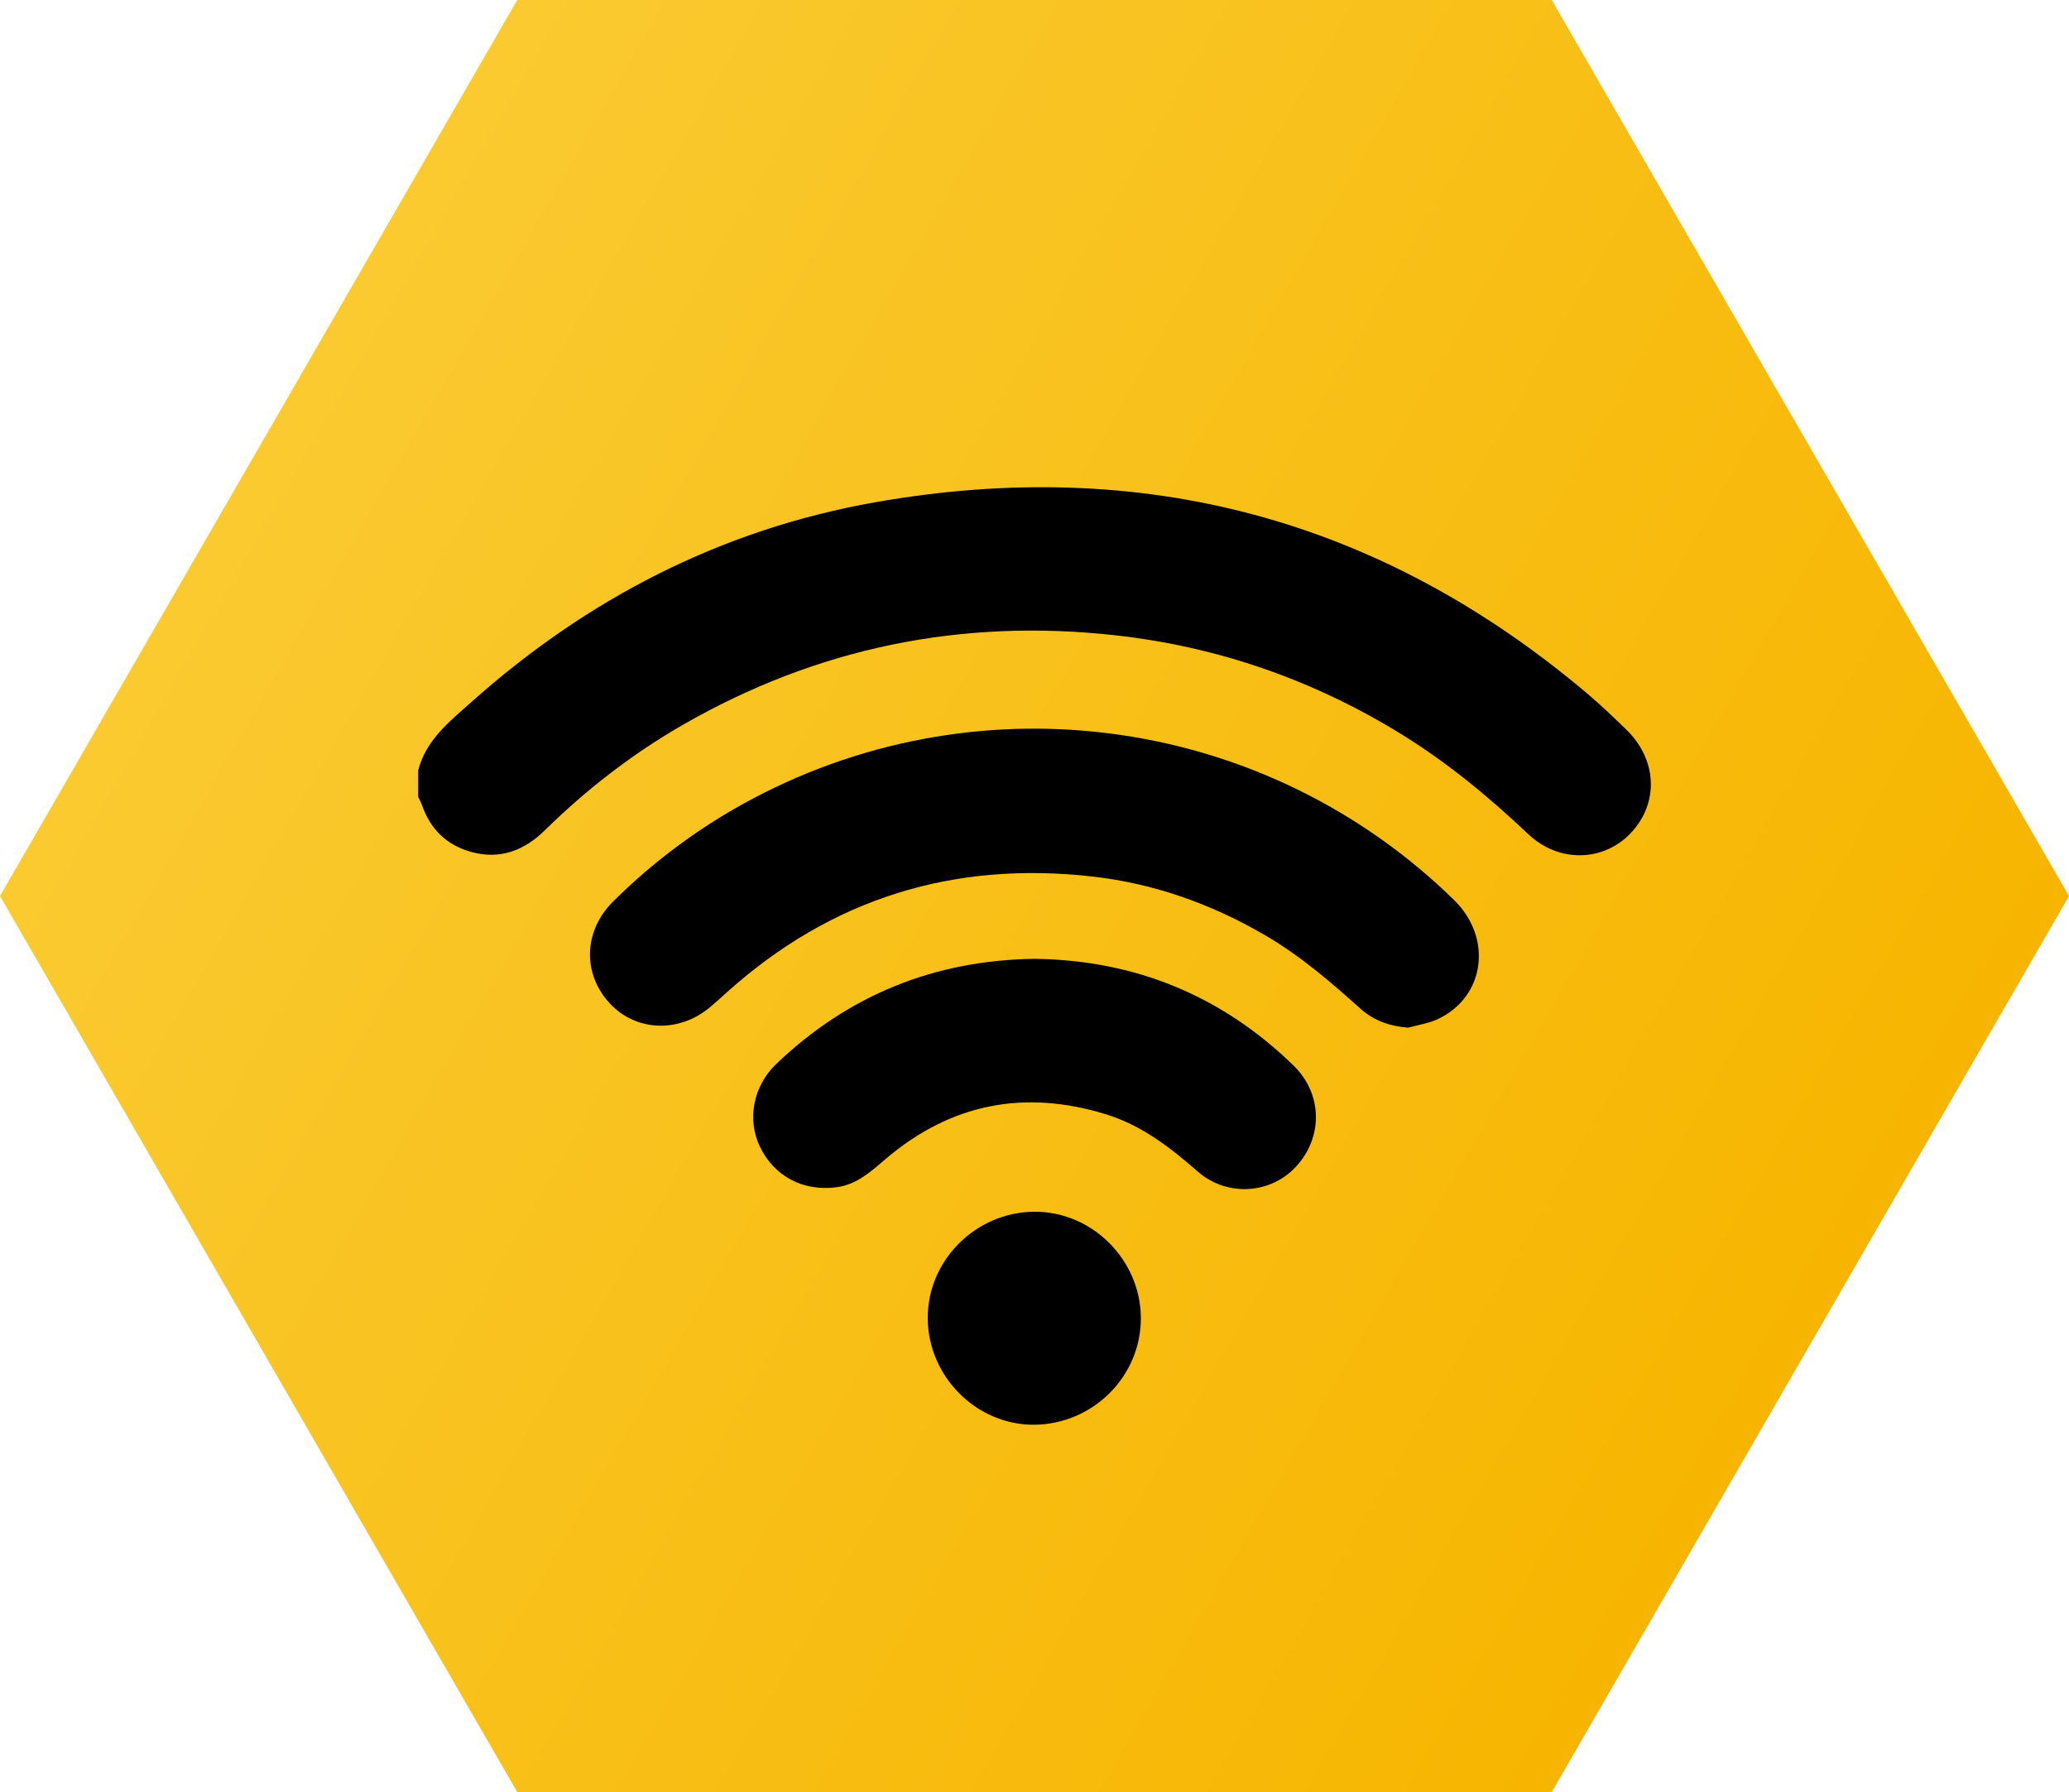
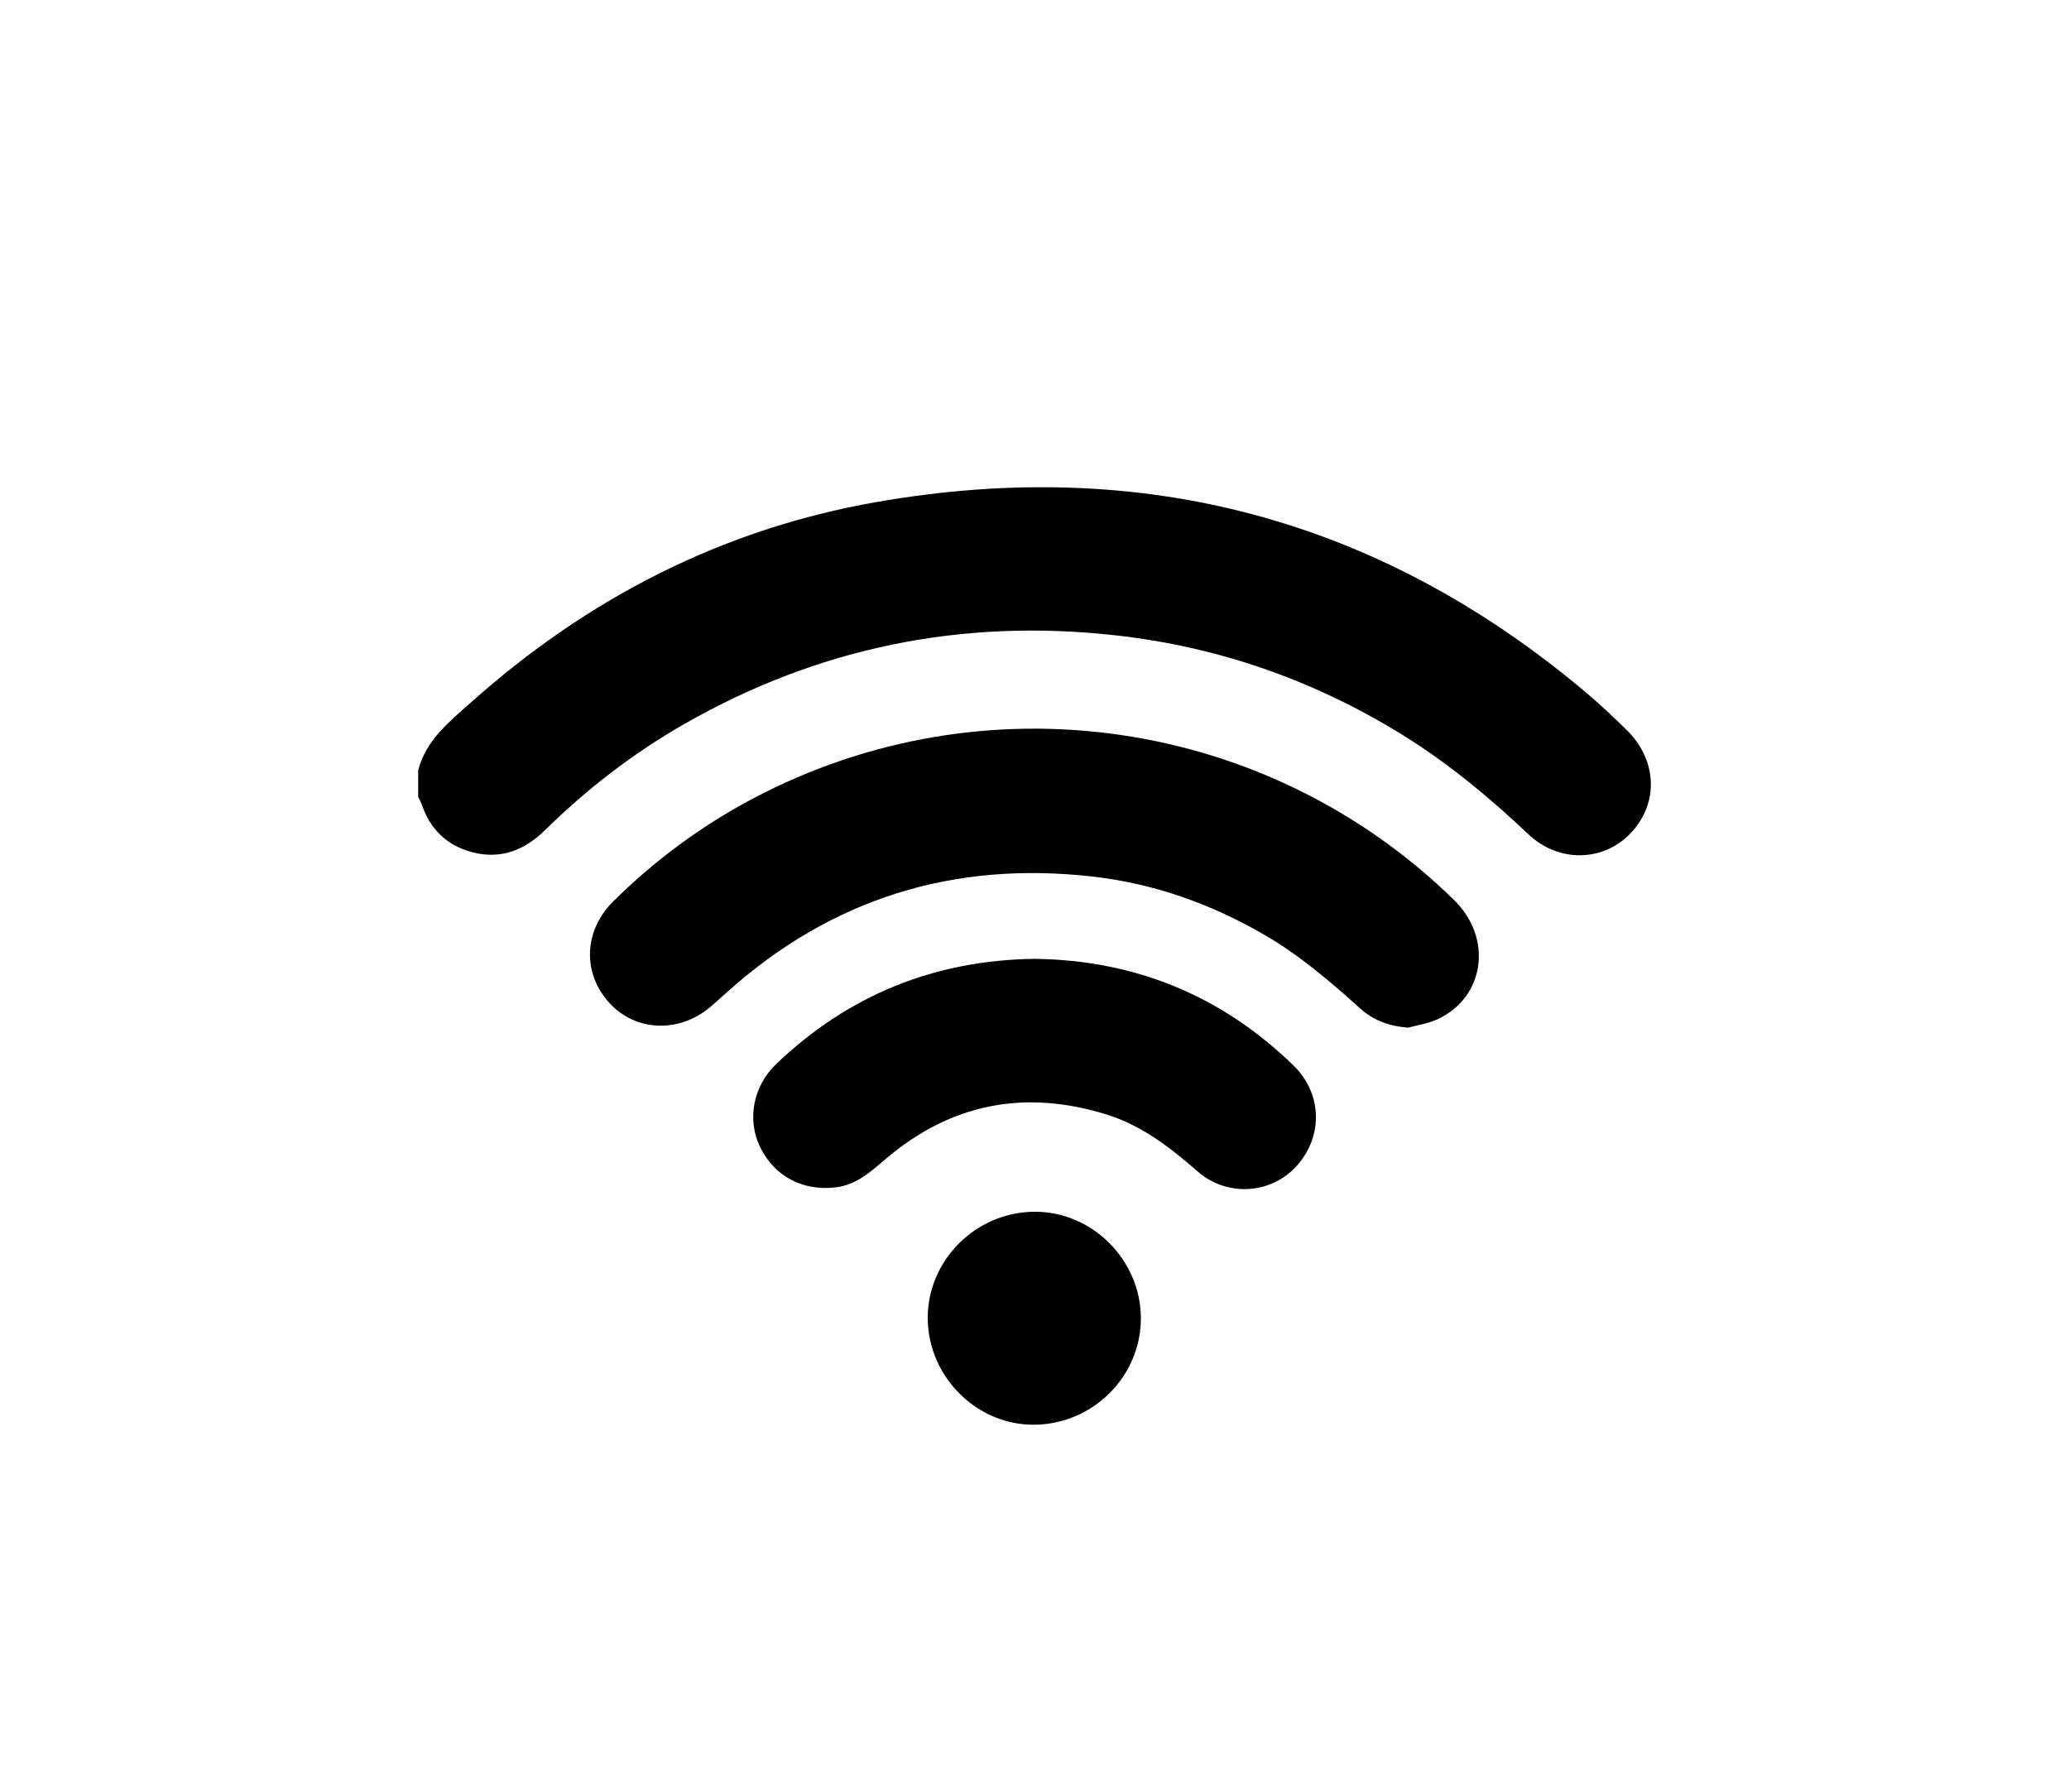
<svg xmlns="http://www.w3.org/2000/svg" id="uuid-b6815936-fcb1-4d7b-a8df-1d503da29f04" data-name="Ebene 2" width="512" height="443.41" viewBox="0 0 512 443.41">
  <defs>
    <style>      .uuid-ba44221b-684a-4193-8cb7-7f5147f5de96 {        fill: url(#uuid-6f662b66-fb8a-4f68-8854-a4909edb0859);      }      .uuid-ba44221b-684a-4193-8cb7-7f5147f5de96, .uuid-69afd62b-eafd-46c1-a3cb-7a8e0bd07aa1 {        stroke-width: 0px;      }    </style>
    <linearGradient id="uuid-6f662b66-fb8a-4f68-8854-a4909edb0859" data-name="Unbenannter Verlauf 2" x1="64" y1="110.85" x2="448" y2="332.55" gradientUnits="userSpaceOnUse">
      <stop offset="0" stop-color="#faca30" />
      <stop offset="1" stop-color="#f7b500" />
    </linearGradient>
  </defs>
  <g id="uuid-4e3a22cf-b027-40ab-9a42-91a31396dd78" data-name="Ebene 1">
-     <polygon class="uuid-ba44221b-684a-4193-8cb7-7f5147f5de96" points="384 0 128 0 0 221.7 128 443.41 384 443.41 512 221.7 384 0" />
    <g id="uuid-af05b59b-13e7-4255-9996-d78dc9186726" data-name="Ebene 1-2">
      <g>
        <path class="uuid-69afd62b-eafd-46c1-a3cb-7a8e0bd07aa1" d="m103.49,190.6c1.92-7.51,7.73-12.05,13.09-16.83,28.78-25.69,62.01-42.8,100.03-49.5,65.98-11.63,124.92,3.99,176.23,47.38,3.33,2.81,6.49,5.85,9.62,8.89,7.66,7.44,8.1,18.15,1.12,25.56-6.72,7.13-17.8,7.47-25.37.31-9.77-9.24-20.06-17.75-31.52-24.81-21.71-13.35-45.2-21.55-70.52-24.39-38.2-4.29-74.02,3.04-107.35,22.23-12.44,7.17-23.72,15.91-33.97,25.98-5.12,5.03-11.08,7.32-18.18,5.39-6.06-1.65-10.15-5.58-12.22-11.55-.25-.72-.63-1.4-.96-2.09v-6.56Z" />
        <path class="uuid-69afd62b-eafd-46c1-a3cb-7a8e0bd07aa1" d="m348.44,254.27c-4.56-.35-8.51-1.75-11.82-4.73-7.39-6.64-14.89-13.08-23.53-18.12-13.29-7.75-27.49-12.81-42.75-14.54-34.32-3.9-64.53,5.41-90.35,28.54-1.4,1.26-2.8,2.54-4.24,3.75-7.74,6.52-18.46,6.08-24.94-1-6.73-7.36-6.39-17.87.93-25.13,10.28-10.19,21.84-18.71,34.64-25.48,57.19-30.23,127.16-20.09,173.42,25.1,9.65,9.42,7.72,24.02-4.02,29.51-2.28,1.06-4.89,1.43-7.34,2.11l.02-.02Z" />
        <path class="uuid-69afd62b-eafd-46c1-a3cb-7a8e0bd07aa1" d="m256.24,237.25c24.6.35,46.03,9.05,63.85,26.38,7.15,6.94,7.39,17.59.73,24.92-6.26,6.9-17.12,7.7-24.44,1.31-6.79-5.93-13.79-11.37-22.51-14.09-20.25-6.31-38.59-2.75-54.77,11.05-3.64,3.11-7.12,6.31-12.17,6.95-8.18,1.04-15.31-2.69-18.85-9.99-3.27-6.75-1.71-15.05,3.98-20.49,17.87-17.09,39.22-25.75,64.16-26.05h.02Z" />
        <path class="uuid-69afd62b-eafd-46c1-a3cb-7a8e0bd07aa1" d="m229.58,326.26c-.11-14.32,11.77-26.28,26.27-26.44,14.31-.16,26.39,11.82,26.47,26.25.07,14.39-11.73,26.26-26.27,26.45-14.27.18-26.36-11.81-26.47-26.26Z" />
      </g>
    </g>
  </g>
</svg>